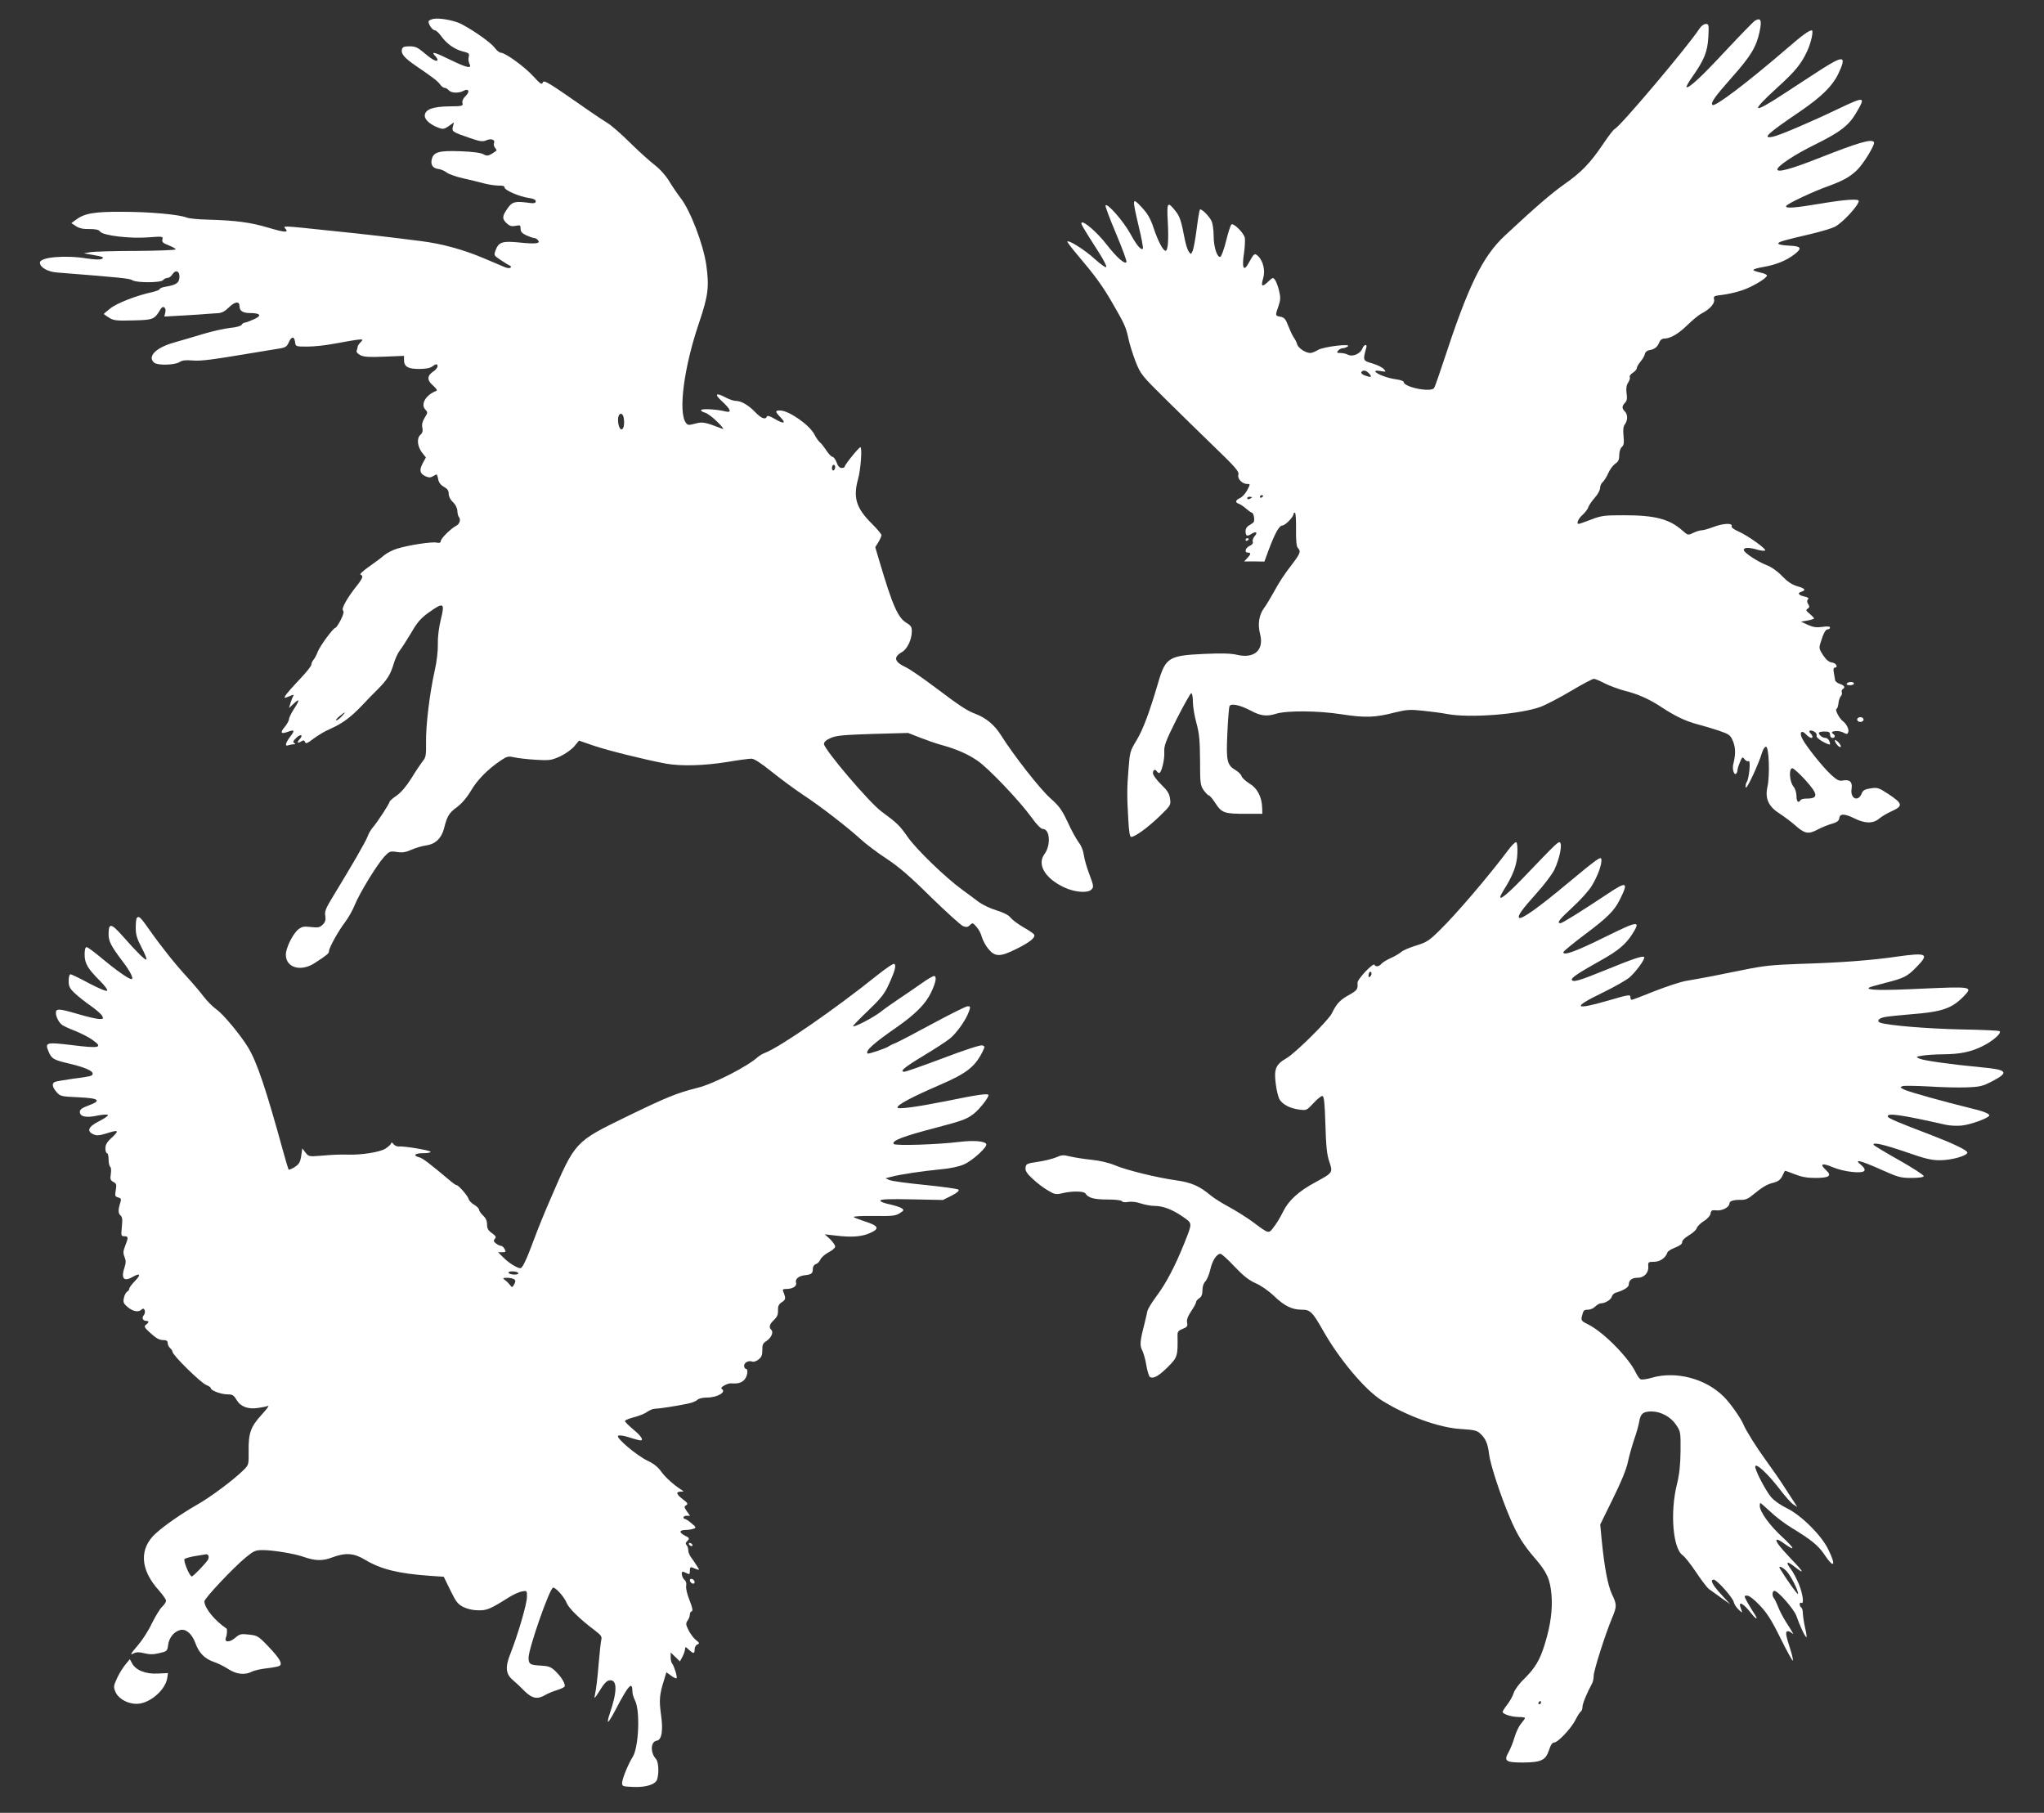
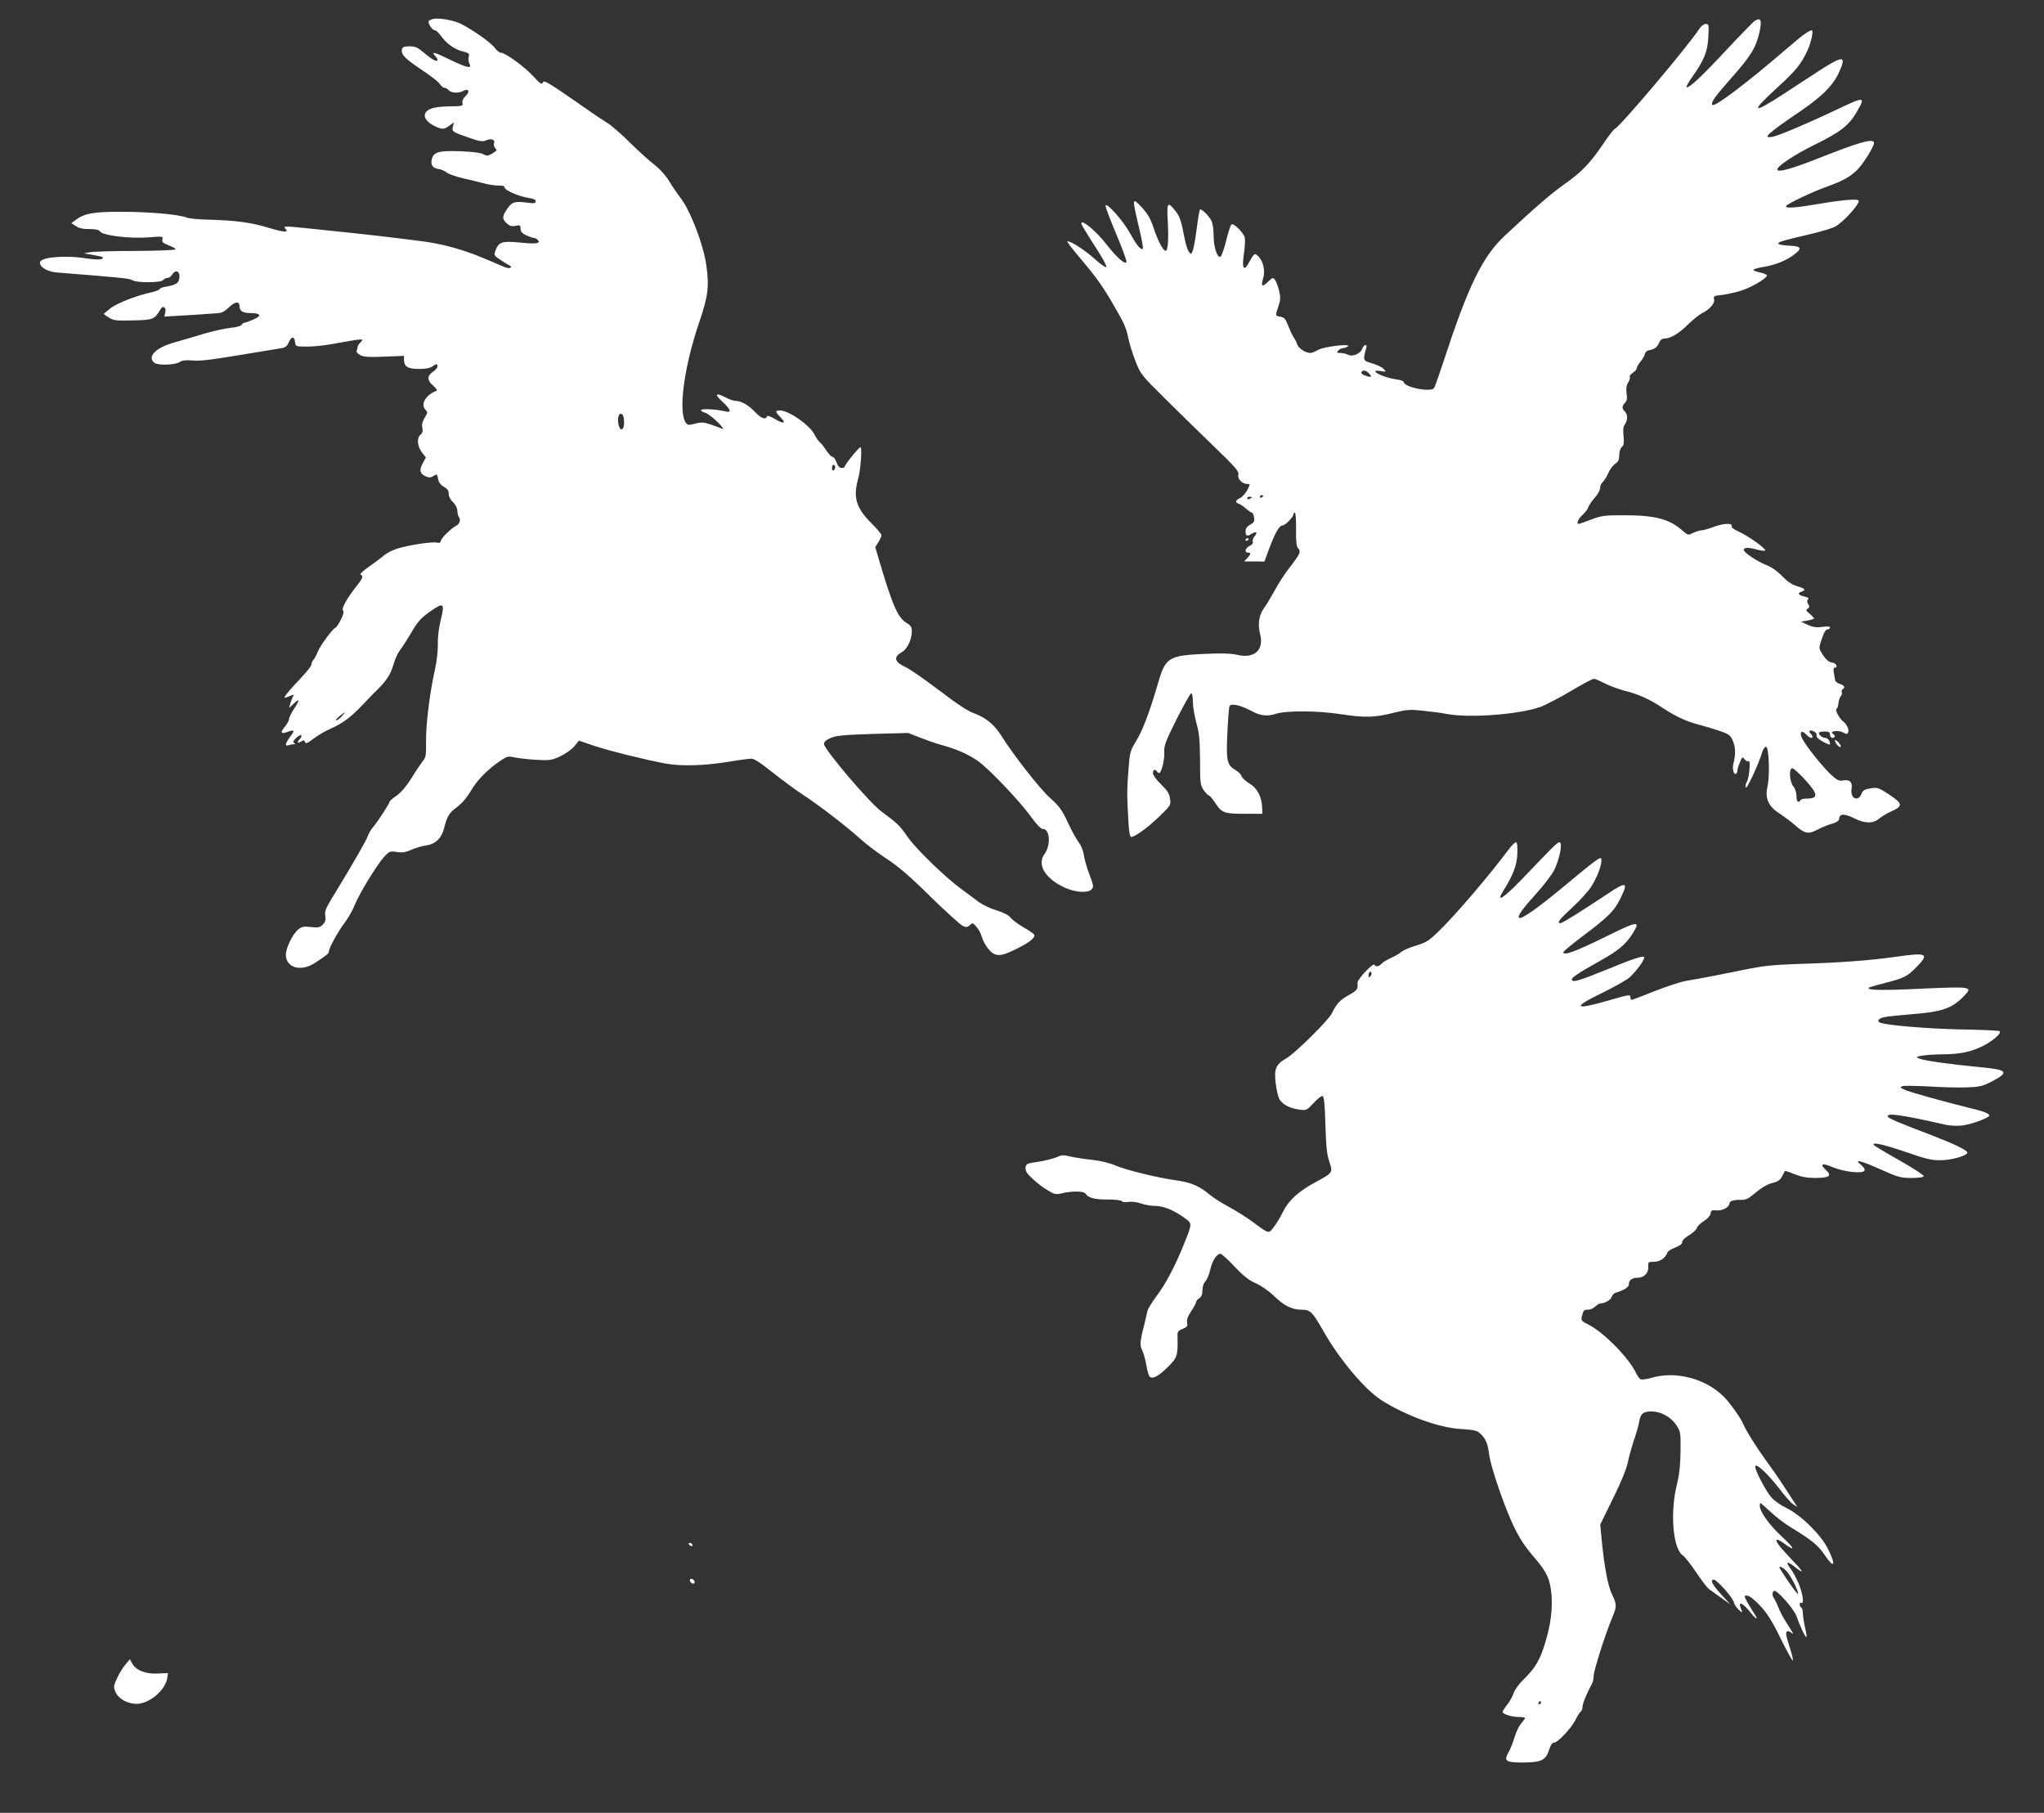
<svg xmlns="http://www.w3.org/2000/svg" version="1.0" width="1280pt" height="1135pt" viewBox="0 0 1280 1135" preserveAspectRatio="xMidYMid meet">
  <rect x="0" y="0" width="1280" height="1135" fill="#333333" stroke="none" />
  <g transform="translate(0,1135) scale(0.1,-0.1)" fill="#ffffff" stroke="none">
    <path d="M2715 11232 c-11 -2 -24 -8 -29 -12 -11 -11 20 -60 38 -60 7 0 24 -16 38 -35 34 -48 84 -84 136 -97 39 -10 43 -13 37 -35 -3 -13 -1 -32 5 -43 17 -32 -16 -25 -119 25 -100 49 -123 55 -98 27 10 -10 17 -22 17 -25 0 -18 -31 -3 -79 38 -45 38 -59 45 -96 45 -34 0 -44 -4 -48 -19 -7 -28 14 -53 90 -105 110 -75 135 -95 150 -116 8 -11 20 -20 27 -20 8 0 19 -7 26 -15 15 -18 63 -20 92 -4 33 18 43 -4 14 -32 -16 -15 -23 -31 -20 -44 5 -19 0 -20 -83 -21 -104 -1 -153 -20 -153 -59 0 -26 38 -58 89 -76 26 -9 35 -7 62 12 l32 23 -7 -27 c-7 -31 -4 -33 106 -71 63 -22 81 -24 102 -15 30 14 58 5 50 -16 -4 -8 -1 -22 6 -30 7 -9 11 -17 9 -18 -47 -34 -59 -37 -81 -23 -15 9 -65 16 -143 19 -135 5 -170 -4 -181 -50 -9 -34 6 -57 42 -61 15 -2 39 -12 51 -22 13 -10 58 -26 101 -36 42 -9 102 -24 132 -32 30 -8 72 -14 93 -14 25 1 37 -3 37 -12 0 -17 90 -56 149 -65 31 -4 46 -11 46 -21 0 -11 -9 -14 -35 -11 -95 13 -112 9 -142 -34 -34 -49 -35 -65 -5 -93 18 -17 31 -21 55 -16 29 6 32 4 32 -18 0 -18 9 -29 35 -41 20 -9 42 -17 49 -17 8 0 19 -6 25 -14 18 -21 -14 -25 -119 -14 -105 10 -127 3 -147 -50 -11 -31 -10 -32 34 -61 25 -17 50 -32 56 -34 7 -2 8 -8 4 -13 -4 -4 -20 -3 -35 3 -15 6 -76 32 -137 58 -123 52 -258 89 -385 105 -211 27 -341 42 -565 65 -324 34 -304 33 -285 10 18 -22 -11 -20 -108 9 -113 34 -205 46 -382 51 -58 1 -117 7 -131 13 -48 19 -231 36 -404 36 -179 1 -238 -10 -294 -53 l-24 -18 29 -19 c19 -13 45 -19 84 -18 40 0 58 -4 67 -16 18 -25 188 -45 303 -36 89 7 92 6 87 -13 -4 -16 3 -23 39 -37 24 -9 44 -21 44 -25 0 -5 -111 -9 -247 -10 -137 0 -266 -4 -288 -8 l-40 -7 45 -8 c75 -13 86 -17 67 -27 -9 -6 -47 -4 -94 3 -136 22 -293 8 -293 -26 0 -30 47 -57 106 -62 415 -33 455 -37 474 -49 25 -16 177 -16 191 1 6 8 19 14 28 14 9 0 22 9 29 20 24 39 53 20 44 -28 -5 -26 -26 -37 -84 -47 -21 -3 -38 -10 -38 -15 0 -4 -21 -13 -47 -19 -95 -20 -222 -69 -262 -102 -23 -18 -41 -33 -41 -35 0 -1 15 -12 33 -23 29 -18 46 -20 152 -17 127 3 132 6 171 71 15 26 37 9 29 -22 l-6 -25 123 7 c68 4 134 8 148 10 14 1 41 3 61 4 27 1 45 10 73 37 38 37 66 40 66 6 0 -28 21 -42 65 -42 67 0 77 -16 25 -39 -25 -11 -50 -21 -57 -21 -7 0 -16 -6 -20 -14 -5 -7 -35 -16 -73 -19 -36 -4 -110 -21 -165 -37 -55 -17 -137 -41 -183 -54 -116 -32 -172 -89 -126 -127 22 -18 128 -15 158 4 16 11 39 14 82 10 55 -4 112 3 404 52 52 9 115 19 140 23 38 6 47 12 59 40 17 38 35 37 39 -1 3 -26 5 -27 75 -27 40 0 110 7 157 16 202 36 204 37 176 9 -9 -9 -16 -20 -16 -25 0 -5 -3 -15 -6 -24 -4 -9 4 -20 23 -30 23 -11 54 -13 151 -9 l122 5 0 -25 c0 -42 24 -57 94 -57 39 0 69 5 82 15 24 18 34 19 34 1 0 -7 -11 -21 -24 -30 -42 -27 -44 -56 -5 -89 20 -18 29 -31 22 -34 -67 -25 -102 -85 -68 -119 14 -15 14 -19 -6 -50 -14 -24 -19 -43 -14 -62 4 -20 1 -33 -13 -45 -24 -22 -18 -74 12 -112 l23 -29 -20 -37 c-23 -43 -18 -64 18 -81 21 -9 31 -9 46 0 26 16 26 16 33 -18 3 -20 16 -37 36 -48 22 -12 30 -24 30 -44 0 -16 10 -37 26 -51 16 -15 27 -37 28 -55 1 -17 5 -34 9 -38 14 -15 6 -44 -15 -55 -34 -17 -98 -81 -98 -97 0 -10 -8 -13 -27 -9 -32 6 -175 -16 -246 -38 -27 -8 -64 -27 -82 -42 -18 -16 -62 -48 -96 -72 -35 -25 -58 -46 -51 -49 19 -6 14 -22 -21 -66 -60 -75 -101 -146 -89 -158 7 -7 3 -25 -14 -59 -14 -27 -29 -49 -33 -49 -13 0 -96 -112 -111 -150 -7 -19 -19 -42 -27 -51 -7 -8 -13 -22 -13 -30 0 -9 -34 -51 -76 -95 -41 -43 -80 -88 -86 -98 -11 -20 -12 -20 41 2 9 3 12 1 7 -7 -4 -6 -12 -26 -17 -43 l-9 -31 30 28 c38 37 38 22 0 -35 -16 -25 -30 -53 -30 -62 0 -9 -12 -31 -26 -48 -32 -37 -25 -48 18 -32 43 16 46 9 14 -32 -29 -39 -34 -61 -10 -52 9 3 23 6 32 6 13 0 14 2 4 8 -9 6 -6 14 13 32 29 28 47 19 20 -10 -19 -21 -11 -26 15 -10 11 7 17 5 20 -6 5 -12 15 -8 53 21 26 20 73 48 104 61 78 35 128 72 198 145 33 35 78 82 101 104 58 58 80 93 99 158 9 31 27 70 39 85 12 15 44 65 71 110 39 68 61 92 111 128 93 66 101 61 74 -47 -11 -44 -19 -104 -18 -149 1 -44 -7 -115 -20 -170 -32 -144 -56 -344 -54 -447 1 -83 -1 -96 -22 -120 -12 -16 -44 -63 -70 -106 -32 -51 -64 -88 -92 -108 -24 -16 -44 -34 -44 -38 0 -11 -77 -129 -105 -161 -12 -14 -27 -39 -33 -57 -10 -29 -96 -178 -220 -381 -42 -69 -50 -89 -45 -116 4 -26 0 -39 -16 -55 -18 -18 -29 -20 -74 -15 -44 5 -56 3 -79 -15 -34 -27 -78 -116 -78 -158 0 -82 94 -109 180 -53 79 51 90 61 90 74 0 22 58 126 100 181 21 28 49 77 62 110 29 72 137 249 184 301 32 34 36 36 79 30 34 -6 55 -2 92 14 26 12 68 24 93 27 56 8 94 44 110 104 20 80 33 101 81 135 30 23 61 58 88 103 41 70 107 136 186 189 40 27 48 29 87 20 24 -5 84 -12 135 -15 84 -5 96 -3 150 21 32 15 72 43 89 63 l30 36 90 -31 c87 -30 325 -89 454 -113 96 -17 238 -13 382 10 70 12 139 21 154 21 17 0 60 -28 132 -86 59 -47 145 -110 192 -141 108 -71 277 -202 355 -273 33 -31 107 -87 165 -125 79 -52 149 -112 280 -242 97 -94 187 -176 202 -182 20 -7 29 -6 42 7 16 16 19 15 41 -11 14 -15 29 -44 34 -65 6 -20 24 -54 41 -74 42 -50 74 -50 177 2 83 41 119 71 109 89 -4 6 -34 27 -68 46 -34 20 -70 47 -80 60 -12 16 -44 32 -87 45 -37 11 -87 35 -111 52 -23 18 -71 53 -105 78 -103 75 -285 250 -341 330 -51 73 -66 87 -165 160 -74 54 -359 389 -359 422 0 13 13 25 43 38 35 15 81 19 263 25 l221 6 74 -29 c41 -16 101 -37 134 -46 97 -27 166 -57 228 -100 68 -47 261 -249 336 -353 33 -46 60 -73 71 -73 45 0 52 -101 11 -157 -49 -66 4 -154 126 -210 65 -30 145 -36 168 -12 15 15 14 23 -13 95 -17 43 -32 98 -35 122 -3 25 -16 58 -32 78 -14 19 -46 76 -69 127 -37 78 -53 100 -108 149 -64 56 -232 271 -311 397 -39 62 -92 106 -157 131 -56 21 -96 48 -248 162 -78 59 -162 117 -187 129 -75 35 -83 64 -26 97 33 19 61 78 61 130 0 26 -6 36 -33 52 -54 32 -88 109 -171 390 l-25 84 20 32 c10 17 19 37 19 43 0 7 -27 39 -60 72 -99 98 -119 164 -86 282 16 57 26 197 14 197 -9 0 -98 -109 -98 -121 0 -5 -9 -9 -19 -9 -13 0 -24 11 -32 35 -7 19 -19 35 -26 35 -7 0 -23 17 -37 38 -13 20 -31 44 -40 51 -10 8 -26 31 -36 51 -30 59 -160 150 -215 150 -32 0 -32 -7 2 -42 38 -39 23 -45 -33 -12 -32 19 -49 24 -52 16 -7 -22 -35 -12 -72 27 -42 44 -88 71 -122 71 -13 0 -40 9 -61 20 -65 35 -77 24 -24 -24 54 -50 61 -72 20 -62 -53 14 -153 19 -153 8 0 -5 12 -13 26 -16 14 -4 49 -30 77 -58 29 -28 43 -48 32 -43 -112 43 -124 45 -171 33 -41 -11 -47 -11 -59 5 -49 67 -12 349 83 627 57 169 64 225 45 360 -18 129 -100 342 -160 419 -21 27 -54 76 -74 109 -22 36 -58 75 -89 99 -28 21 -97 83 -153 138 -56 56 -121 112 -143 125 -23 14 -73 47 -110 73 -267 186 -288 199 -295 180 -6 -15 -15 -9 -60 40 -56 61 -175 147 -203 147 -8 0 -26 14 -38 31 -24 32 -128 106 -208 148 -44 23 -135 40 -175 33z m1190 -2494 c8 -41 1 -79 -15 -76 -15 3 -26 58 -16 84 8 21 25 17 31 -8z m1325 -312 c0 -8 -4 -18 -10 -21 -5 -3 -10 3 -10 14 0 12 5 21 10 21 6 0 10 -6 10 -14z m-3090 -1561 c-13 -14 -28 -25 -34 -25 -6 1 3 12 19 25 39 32 45 32 15 0z" />
    <path d="M10989 11220 c-8 -5 -89 -88 -180 -185 -153 -165 -236 -242 -248 -230 -2 3 13 31 36 63 75 106 96 158 101 250 4 77 3 82 -16 82 -11 0 -28 -12 -38 -27 -71 -110 -501 -619 -532 -630 -7 -3 -39 -44 -71 -92 -83 -123 -139 -181 -247 -256 -80 -57 -177 -140 -370 -320 -141 -132 -229 -313 -385 -790 -27 -82 -53 -156 -58 -164 -19 -30 -191 5 -191 38 0 5 -21 13 -47 16 -52 7 -120 32 -130 48 -4 6 8 8 32 4 36 -6 37 -6 20 13 -10 11 -42 26 -72 35 -59 17 -59 18 -37 98 8 26 -15 21 -25 -6 -12 -32 -62 -53 -89 -38 -12 6 -33 11 -48 11 -22 0 -25 2 -14 15 7 8 20 15 29 15 9 0 23 5 31 11 29 20 -152 -1 -186 -22 -17 -10 -39 -19 -48 -19 -29 0 -74 29 -82 52 -3 13 -14 34 -24 48 -9 14 -24 47 -34 73 -15 39 -23 49 -47 54 -34 6 -34 6 -13 66 13 39 14 55 4 96 -6 27 -18 58 -25 68 -13 17 -15 17 -44 -11 -38 -36 -46 -30 -31 21 15 47 0 110 -31 139 -23 21 -25 20 -62 -47 -29 -52 -41 -25 -27 64 6 41 8 86 5 100 -9 32 -72 94 -84 81 -6 -5 -20 -51 -33 -103 -13 -52 -29 -96 -36 -99 -20 -6 -42 62 -42 133 0 37 -6 78 -14 93 -17 33 -64 78 -72 70 -3 -4 -12 -57 -20 -120 -8 -62 -19 -124 -25 -138 -10 -24 -11 -24 -24 -6 -8 10 -19 44 -25 75 -23 120 -32 147 -59 180 -50 63 -55 56 -48 -68 6 -116 1 -181 -14 -181 -16 0 -48 62 -75 143 -20 60 -37 89 -75 130 -60 64 -60 59 -18 -121 18 -73 29 -135 26 -139 -12 -11 -39 21 -80 96 -43 78 -146 195 -154 174 -2 -6 28 -86 67 -178 38 -91 68 -171 64 -176 -10 -16 -61 29 -124 110 -57 74 -144 150 -157 137 -6 -6 5 -25 106 -183 29 -45 51 -87 49 -94 -2 -7 -33 14 -73 50 -61 56 -161 119 -171 109 -2 -3 27 -41 65 -86 107 -126 153 -189 213 -292 80 -138 89 -157 104 -228 7 -35 28 -100 45 -145 32 -80 37 -87 189 -237 86 -85 225 -221 309 -302 128 -123 151 -151 146 -169 -8 -25 23 -59 55 -59 20 0 20 0 1 -38 -11 -21 -31 -43 -45 -50 -30 -13 -33 -28 -8 -36 9 -3 30 -17 46 -31 16 -14 32 -25 36 -25 10 0 19 -46 11 -58 -3 -5 -16 -14 -28 -21 -14 -7 -23 -21 -23 -35 0 -32 9 -37 36 -19 30 19 43 10 20 -15 -9 -11 -14 -26 -11 -34 4 -9 -4 -19 -20 -26 -27 -13 -34 -42 -10 -42 20 0 19 -10 -4 -34 l-20 -21 64 0 63 -1 26 71 c41 109 67 155 87 155 17 0 69 53 69 71 0 5 4 9 9 9 5 0 8 -47 7 -104 -1 -72 3 -109 12 -117 19 -20 15 -33 -30 -93 -60 -78 -82 -112 -123 -186 -20 -36 -46 -80 -60 -98 -31 -43 -40 -100 -24 -162 26 -100 -36 -155 -143 -130 -36 9 -96 11 -206 6 -222 -10 -243 -23 -288 -176 -57 -194 -96 -297 -136 -364 -41 -67 -43 -75 -51 -181 -10 -121 -10 -170 -1 -322 4 -72 9 -103 18 -103 23 0 103 58 176 128 71 69 73 71 67 111 -4 32 -16 51 -56 90 -29 28 -51 59 -51 70 0 22 14 28 25 11 3 -5 10 -10 14 -10 14 0 35 84 32 131 -2 40 7 66 78 208 45 88 86 161 91 161 6 0 10 -24 10 -53 0 -30 10 -89 22 -133 18 -65 22 -107 23 -234 0 -145 2 -157 23 -188 13 -17 27 -32 32 -32 5 0 24 -22 42 -50 39 -60 57 -66 193 -65 l100 0 -1 37 c-2 69 -31 124 -79 152 -24 15 -46 35 -50 46 -3 11 -19 27 -34 36 -58 34 -63 57 -55 233 4 88 10 165 14 171 11 18 68 5 134 -30 59 -32 100 -37 156 -19 66 21 264 20 410 -3 150 -23 212 -21 338 12 71 17 92 19 174 10 51 -5 118 -14 148 -20 141 -27 455 -3 586 44 35 13 121 58 192 100 70 42 135 76 143 76 8 0 39 -13 69 -29 30 -15 87 -36 125 -46 82 -20 158 -54 235 -106 81 -53 148 -85 221 -104 35 -9 95 -27 134 -40 64 -22 71 -27 87 -65 17 -40 18 -83 2 -145 -7 -29 4 -68 17 -60 5 4 9 13 9 21 0 8 7 31 16 52 14 34 16 36 29 18 8 -10 19 -15 25 -11 15 9 3 -113 -12 -132 -5 -7 -8 -21 -6 -33 3 -21 81 145 103 220 6 19 17 35 24 35 19 0 25 -181 9 -252 -16 -74 7 -123 78 -168 29 -19 70 -50 92 -69 61 -55 85 -61 140 -32 26 14 67 31 92 38 34 10 46 18 48 36 4 29 33 29 97 -3 66 -32 115 -32 153 0 17 14 51 34 76 45 75 34 73 48 -19 109 -60 39 -68 42 -111 35 -35 -5 -47 -12 -55 -30 -21 -58 -74 -35 -64 27 7 43 -11 61 -57 52 -21 -4 -36 4 -71 36 -50 46 -153 174 -179 223 -23 41 -7 62 22 30 21 -22 40 -29 40 -14 0 4 -5 13 -12 20 -17 17 -3 25 22 12 12 -6 19 -18 16 -25 -3 -9 11 -23 40 -39 24 -13 44 -21 44 -16 0 21 -14 40 -29 40 -18 0 -41 18 -41 32 0 4 16 8 35 8 28 0 35 -4 35 -20 0 -11 7 -20 15 -20 18 0 20 16 3 26 -25 16 33 24 62 9 25 -13 29 -13 34 1 7 17 -11 53 -36 71 -21 17 -49 71 -37 75 5 2 10 18 12 36 2 18 9 38 15 44 6 6 8 16 6 23 -3 7 -1 16 5 20 18 11 12 23 -17 33 -16 5 -29 16 -30 23 -1 8 -5 29 -8 47 -4 20 -2 32 5 32 24 0 10 29 -16 32 -19 2 -36 16 -56 45 -26 40 -27 46 -16 80 19 61 31 83 46 83 7 0 13 5 13 11 0 7 -16 9 -48 4 -36 -5 -58 -2 -91 13 l-43 20 41 7 c22 4 41 10 41 13 0 3 -12 16 -27 29 -24 19 -26 24 -13 32 12 8 13 14 3 29 -8 13 -8 23 -1 30 7 7 0 12 -21 17 -38 8 -48 22 -21 30 32 10 24 21 -26 35 -33 10 -60 28 -94 63 -28 30 -67 57 -93 67 -60 23 -147 80 -147 97 0 16 31 17 83 2 21 -6 43 -9 50 -6 16 5 -106 93 -165 119 -32 14 -47 26 -44 34 8 21 -54 18 -116 -6 -29 -11 -61 -20 -71 -20 -11 0 -34 -7 -53 -16 -33 -16 -34 -16 -69 15 -82 72 -171 95 -365 95 -122 0 -142 -2 -206 -27 -39 -15 -74 -27 -78 -27 -16 0 -3 33 24 56 16 15 33 36 36 48 4 12 22 38 40 59 19 20 34 48 34 61 0 13 7 30 16 37 9 8 25 33 35 56 10 23 29 49 43 59 20 13 26 25 26 54 0 22 7 43 16 51 13 11 15 25 11 69 -4 39 -2 60 9 74 18 26 18 61 -1 80 -19 19 -19 33 1 54 12 12 15 27 10 59 -4 31 -1 51 10 68 9 13 13 29 10 34 -4 6 5 18 19 27 14 9 25 22 25 29 0 8 11 26 24 42 13 15 25 37 27 48 3 12 14 21 29 23 31 5 50 20 61 49 5 14 17 23 29 23 40 0 90 29 147 85 32 31 72 64 88 72 52 26 85 64 79 88 -5 21 -1 23 53 29 32 4 85 16 118 27 64 20 160 77 160 94 0 6 -19 14 -43 19 -23 5 -42 12 -42 16 0 5 29 13 65 19 76 13 142 40 190 77 53 40 46 53 -32 56 -38 2 -67 7 -67 13 1 11 28 19 204 60 63 15 130 35 150 45 49 25 150 135 150 162 0 15 -94 8 -240 -17 -160 -27 -225 -32 -214 -14 9 15 170 91 264 124 88 32 133 56 178 99 40 38 116 161 107 176 -14 22 -94 -1 -345 -100 -172 -68 -260 -92 -260 -71 0 21 108 93 228 152 165 81 218 122 265 201 63 107 58 107 -123 21 -163 -78 -360 -162 -398 -169 -71 -14 -35 19 173 160 131 90 199 156 236 232 56 118 36 121 -116 23 -61 -40 -161 -105 -224 -146 -200 -131 -214 -119 -43 37 116 105 152 150 190 232 23 49 40 128 28 128 -17 0 -58 -29 -148 -107 -254 -219 -460 -375 -474 -360 -13 13 13 50 121 172 120 135 153 190 174 287 15 72 8 90 -30 68z m-2414 -2210 c20 -22 10 -25 -30 -10 -14 5 -23 14 -20 20 10 16 30 12 50 -10z m-665 -764 c0 -3 -4 -8 -10 -11 -5 -3 -10 -1 -10 4 0 6 5 11 10 11 6 0 10 -2 10 -4z m-70 -10 c0 -2 -7 -6 -15 -10 -8 -3 -15 -1 -15 4 0 6 7 10 15 10 8 0 15 -2 15 -4z m3464 -1768 c84 -93 85 -118 6 -118 -16 0 -32 -4 -35 -10 -13 -21 -25 -9 -25 26 0 21 -8 47 -20 61 -24 31 -29 113 -6 113 8 0 44 -33 80 -72z" />
    <path d="M7800 7969 c0 -5 5 -7 10 -4 6 3 10 8 10 11 0 2 -4 4 -10 4 -5 0 -10 -5 -10 -11z" />
-     <path d="M11565 7070 c-4 -6 5 -10 19 -10 14 0 26 5 26 10 0 6 -9 10 -19 10 -11 0 -23 -4 -26 -10z" />
-     <path d="M11630 6845 c0 -8 9 -15 20 -15 11 0 20 7 20 15 0 8 -9 15 -20 15 -11 0 -20 -7 -20 -15z" />
    <path d="M11490 6715 c1 -17 29 -49 37 -41 4 3 -3 16 -15 29 -12 12 -22 17 -22 12z" />
    <path d="M9445 6028 c-124 -165 -327 -403 -431 -504 -65 -64 -81 -74 -146 -94 -40 -12 -82 -30 -93 -40 -11 -10 -40 -27 -65 -38 -25 -11 -51 -27 -59 -36 -15 -18 -37 -21 -43 -7 -6 18 -109 -90 -107 -113 3 -40 -1 -46 -56 -77 -54 -30 -76 -54 -105 -114 -22 -44 -227 -247 -283 -280 -68 -39 -80 -67 -68 -160 5 -42 16 -87 25 -100 21 -32 64 -54 122 -62 46 -6 47 -5 90 41 24 26 49 46 56 44 10 -4 14 -50 18 -179 4 -134 9 -187 24 -231 24 -70 23 -70 -85 -129 -107 -57 -171 -116 -205 -187 -15 -31 -41 -74 -57 -94 -33 -44 -29 -45 -131 31 -38 28 -105 70 -149 94 -43 23 -96 56 -116 73 -69 58 -121 81 -216 94 -119 17 -310 63 -385 95 -36 15 -94 29 -147 34 -49 5 -109 15 -134 21 -39 10 -52 9 -85 -6 -21 -9 -73 -22 -114 -28 -70 -10 -75 -13 -78 -37 -2 -19 8 -36 45 -70 27 -25 69 -58 95 -72 41 -25 50 -27 89 -18 61 15 136 14 146 -1 17 -28 55 -38 137 -38 50 0 88 -4 92 -11 4 -6 20 -8 40 -4 20 3 52 0 79 -10 25 -8 63 -15 84 -15 53 0 112 -22 177 -67 63 -44 62 -36 10 -168 -57 -142 -115 -252 -173 -329 -29 -39 -56 -82 -58 -96 -3 -14 -12 -54 -21 -90 -26 -100 -27 -125 -10 -157 8 -17 20 -59 25 -93 6 -35 16 -67 22 -71 22 -13 54 5 112 62 61 61 63 69 61 195 -1 26 4 33 32 44 28 11 32 17 28 39 -4 18 4 39 25 71 17 25 31 51 31 57 0 7 9 18 20 25 14 9 20 24 20 50 0 23 7 44 18 55 10 10 24 43 31 74 12 55 40 99 64 99 7 0 46 -35 87 -79 55 -58 90 -86 133 -105 33 -14 83 -49 115 -80 67 -64 113 -86 176 -86 51 0 66 -15 131 -130 101 -179 263 -372 368 -438 155 -97 361 -172 497 -179 78 -5 99 -9 118 -27 35 -31 49 -64 57 -131 8 -65 72 -260 129 -394 46 -110 86 -174 158 -257 76 -88 95 -131 104 -230 7 -93 -6 -191 -42 -307 -31 -101 -60 -149 -128 -217 -32 -30 -61 -70 -67 -90 -6 -19 -24 -52 -40 -72 -16 -20 -29 -41 -29 -46 0 -14 57 -32 101 -32 22 0 39 -3 39 -6 0 -3 -11 -19 -25 -36 -14 -16 -32 -55 -41 -86 -9 -31 -26 -74 -38 -94 -30 -54 -16 -63 92 -63 113 1 141 14 162 77 10 32 21 48 32 48 23 0 106 87 134 142 13 26 28 49 34 53 5 3 10 16 10 29 0 19 27 86 61 148 5 10 9 31 9 46 0 32 73 261 114 359 32 77 32 85 0 153 -26 56 -47 168 -64 340 l-9 95 79 161 c51 103 85 185 94 230 8 38 26 101 39 140 14 39 28 89 32 112 8 52 25 65 79 65 59 -1 120 -35 153 -85 27 -40 28 -47 27 -162 -1 -87 -7 -145 -22 -206 -45 -178 -26 -407 36 -448 13 -9 50 -56 83 -105 32 -48 68 -96 81 -106 13 -9 48 -35 78 -56 l55 -39 -57 62 c-56 61 -71 92 -46 92 19 0 118 -111 125 -140 3 -14 17 -35 30 -47 26 -25 27 -24 13 11 -17 47 19 27 69 -38 31 -38 43 -39 18 -1 -7 11 -26 41 -41 67 -26 47 -26 48 -5 48 13 0 43 -23 79 -61 45 -47 74 -92 130 -206 39 -79 74 -142 77 -140 3 3 -4 34 -15 69 -28 88 -32 107 -21 114 6 3 17 0 26 -8 19 -15 19 -14 -34 69 -18 28 -40 71 -49 95 -9 23 -21 47 -26 53 -12 14 -10 45 4 45 22 0 122 -115 137 -156 21 -61 55 -134 63 -134 3 0 0 26 -8 58 -7 31 -13 71 -14 89 0 17 -4 35 -10 38 -5 3 -10 13 -10 21 0 8 5 12 10 9 19 -12 10 55 -15 117 -14 33 -36 76 -51 95 -35 46 -24 52 24 14 66 -52 59 -35 -21 48 -79 83 -106 121 -87 121 6 0 26 -11 43 -24 73 -53 67 -32 -11 40 -80 73 -142 159 -142 197 0 9 2 17 4 17 2 0 30 -25 63 -55 32 -31 92 -76 133 -101 122 -74 168 -111 206 -169 60 -90 74 -68 22 36 -43 88 -169 213 -260 257 -39 19 -80 48 -98 70 -36 44 -104 175 -98 192 6 20 77 -46 147 -136 36 -48 77 -94 91 -103 l25 -16 -16 25 c-9 14 -38 59 -65 100 -26 41 -78 116 -114 165 -60 82 -125 186 -142 226 -15 38 -84 136 -123 174 -113 114 -301 163 -451 119 -31 -9 -61 -13 -69 -10 -7 2 -21 21 -31 42 -44 93 -201 252 -295 300 -45 22 -49 27 -43 52 10 39 12 42 40 42 13 0 33 9 44 20 11 11 27 20 35 20 26 0 63 22 68 41 3 10 13 22 24 25 53 16 83 35 83 52 0 27 20 42 55 42 41 0 70 31 67 71 -2 27 0 29 36 29 38 0 73 25 84 59 2 7 24 21 48 30 30 12 45 23 44 34 -1 10 16 27 41 42 24 14 47 34 50 45 4 12 24 32 45 45 23 14 40 34 42 47 3 20 8 23 36 20 37 -4 82 20 82 43 0 16 28 24 77 23 21 -1 43 8 66 28 62 51 91 69 132 79 28 7 44 18 55 40 8 17 16 32 17 34 1 2 28 -7 60 -20 42 -17 77 -24 130 -24 89 0 107 13 68 49 -42 39 -26 47 40 19 70 -30 188 -43 200 -23 5 9 -2 21 -21 37 -49 39 -4 28 124 -29 107 -48 123 -53 191 -53 45 0 76 4 78 11 2 6 -66 50 -152 99 -86 48 -158 92 -161 96 -13 21 58 5 199 -43 123 -43 164 -53 217 -52 71 0 170 28 170 48 0 14 -85 55 -220 107 -218 83 -274 107 -278 118 -8 25 79 13 362 -51 26 -6 72 -8 101 -5 56 6 166 46 172 62 4 12 -36 28 -122 48 -152 37 -383 101 -410 115 -27 13 -28 15 -10 22 11 3 83 2 160 -2 77 -5 184 -8 237 -6 88 3 103 7 165 39 107 56 94 72 -72 87 -190 18 -359 42 -385 54 -24 11 -24 12 20 19 25 4 82 8 126 8 110 1 177 15 251 52 66 33 121 83 104 93 -5 4 -117 9 -248 11 -207 5 -438 24 -496 41 -27 9 -15 28 24 36 19 4 95 12 169 18 193 15 254 36 329 114 57 59 49 60 -266 46 -248 -12 -346 -10 -330 6 2 3 48 16 102 30 119 30 139 40 198 101 80 82 65 90 -122 64 -165 -24 -350 -38 -616 -46 -166 -6 -224 -12 -345 -37 -150 -31 -249 -50 -360 -69 -36 -6 -126 -36 -200 -65 -74 -30 -138 -54 -142 -54 -4 0 -8 7 -8 15 0 20 -4 20 -141 -20 -213 -62 -226 -43 -35 49 74 36 150 79 171 97 42 37 100 118 91 127 -10 9 -65 -9 -241 -81 -167 -68 -206 -79 -212 -61 -4 12 42 43 180 120 109 61 155 99 197 163 57 90 43 89 -168 -15 -186 -92 -262 -119 -262 -96 0 6 60 55 133 110 144 108 185 148 221 220 56 112 44 117 -81 33 -164 -109 -280 -181 -291 -181 -25 0 -9 22 76 100 49 45 103 105 120 134 38 62 65 137 60 167 -3 19 -30 -1 -200 -142 -190 -159 -302 -239 -315 -225 -11 11 17 51 108 152 49 54 100 122 113 149 31 65 50 155 36 169 -10 10 -14 7 -238 -227 -118 -122 -167 -154 -118 -74 61 96 85 160 88 231 2 41 -1 70 -7 73 -6 2 -29 -20 -50 -49z m-864 -791 c-8 -8 -11 -7 -11 4 0 9 3 19 7 23 4 4 9 2 11 -4 3 -7 -1 -17 -7 -23z m2605 -3722 c26 -26 74 -119 74 -144 0 -11 -68 83 -113 157 -14 22 13 13 39 -13z m-1536 -825 c0 -5 -5 -10 -11 -10 -5 0 -7 5 -4 10 3 6 8 10 11 10 2 0 4 -4 4 -10z" />
-     <path d="M857 5603 c-4 -3 -7 -31 -7 -61 0 -43 7 -68 36 -123 20 -38 34 -72 31 -76 -7 -7 -59 44 -154 152 -68 76 -83 77 -83 5 0 -43 16 -74 84 -164 53 -69 76 -116 59 -116 -17 0 -98 57 -183 128 -47 40 -91 72 -97 72 -9 0 -13 -16 -13 -46 0 -56 19 -88 95 -164 31 -31 51 -58 46 -63 -5 -5 -53 15 -114 47 -57 31 -109 56 -116 56 -6 0 -11 -17 -11 -41 0 -35 6 -47 39 -78 21 -20 66 -56 100 -79 34 -24 66 -52 71 -63 9 -17 7 -19 -18 -19 -16 0 -75 14 -130 30 -122 36 -142 37 -142 9 0 -25 18 -60 39 -76 9 -7 46 -24 83 -38 37 -15 86 -40 109 -57 66 -47 43 -53 -125 -32 -165 20 -176 18 -153 -37 20 -48 31 -55 130 -78 120 -28 170 -56 138 -76 -5 -3 -57 -12 -115 -19 -57 -8 -109 -17 -115 -21 -17 -10 -13 -32 13 -62 23 -27 29 -28 138 -33 130 -6 147 -20 61 -52 -39 -14 -53 -25 -53 -39 0 -30 38 -39 108 -24 34 7 65 9 68 4 2 -5 -22 -22 -56 -39 -67 -34 -79 -62 -35 -82 20 -9 36 -8 79 5 78 25 85 21 39 -23 -33 -29 -43 -47 -43 -70 0 -16 5 -30 10 -30 6 0 10 -18 10 -39 0 -22 5 -43 10 -46 6 -4 7 -23 4 -45 -5 -32 -3 -40 16 -50 19 -10 21 -17 15 -51 -6 -36 -5 -41 15 -46 17 -4 20 -11 15 -27 -16 -50 -16 -72 -1 -85 12 -10 14 -25 9 -72 -5 -56 -5 -59 16 -59 25 0 26 -7 5 -60 -13 -33 -14 -45 -4 -70 9 -22 9 -37 1 -61 -25 -73 -7 -96 49 -64 47 27 55 16 17 -23 -20 -21 -37 -43 -37 -49 0 -7 -6 -16 -14 -20 -7 -4 -17 -22 -20 -39 -6 -27 -3 -35 24 -58 34 -28 68 -34 88 -14 16 16 28 -18 12 -37 -14 -16 -5 -35 16 -35 18 0 18 -10 -2 -24 -14 -10 -10 -18 30 -54 33 -30 54 -42 76 -42 23 0 30 -5 30 -19 0 -10 7 -24 15 -31 8 -7 15 -17 15 -23 0 -21 179 -197 213 -209 15 -6 27 -14 27 -19 0 -15 65 -39 105 -39 30 0 39 -5 56 -34 25 -43 73 -61 136 -51 25 4 53 9 62 13 9 3 -10 -22 -41 -56 -68 -74 -83 -115 -81 -230 1 -81 0 -84 -31 -115 -64 -63 -204 -168 -292 -218 -101 -58 -200 -127 -258 -179 -106 -95 -99 -227 18 -356 25 -29 46 -58 46 -66 0 -8 -11 -25 -25 -38 -14 -13 -42 -60 -64 -104 -21 -45 -60 -105 -85 -134 -51 -60 -55 -68 -26 -52 14 7 33 7 64 -1 34 -8 57 -8 94 1 48 11 50 13 55 52 6 46 38 84 77 93 36 8 74 -26 95 -86 21 -58 58 -95 114 -114 25 -8 66 -29 91 -45 50 -33 103 -39 148 -16 15 8 57 17 93 21 36 4 72 11 79 15 21 13 2 46 -68 120 -64 67 -70 70 -122 76 -51 6 -59 4 -88 -21 -35 -30 -70 -28 -57 3 7 16 9 52 3 56 -73 49 -138 129 -138 170 0 19 184 214 260 276 49 40 60 45 105 45 65 0 198 -22 255 -42 74 -26 120 -27 180 -4 83 31 136 28 205 -14 100 -60 209 -87 407 -101 l87 -6 41 -84 c35 -72 46 -87 81 -105 26 -13 61 -21 94 -21 55 -1 75 8 190 80 28 18 65 35 83 38 32 6 32 6 32 -33 0 -44 -56 -235 -102 -352 -36 -89 -32 -131 14 -170 17 -14 50 -45 73 -69 48 -47 81 -53 130 -24 17 10 49 23 72 30 23 7 45 17 48 22 9 14 -19 61 -57 97 -28 27 -41 32 -93 35 -65 3 -75 9 -75 49 0 58 133 439 154 439 18 0 71 -60 85 -97 14 -33 82 -100 171 -167 45 -34 51 -42 45 -65 -3 -14 -10 -75 -15 -136 -9 -109 -16 -167 -26 -215 -4 -17 2 -11 22 20 38 63 54 80 76 80 44 0 43 -72 -3 -207 -10 -29 -15 -53 -11 -53 4 0 25 33 45 72 82 157 107 185 107 120 0 -15 7 -40 16 -57 34 -64 24 -296 -14 -355 -26 -40 -64 -133 -66 -160 -1 -24 1 -25 72 -28 78 -3 137 16 147 47 13 41 9 110 -7 128 -37 41 -34 109 5 115 31 4 41 64 26 166 -12 86 -9 123 18 209 l16 53 29 -21 c16 -12 32 -19 35 -16 6 7 -16 78 -28 92 -5 5 -9 22 -9 39 l0 30 29 -28 29 -28 16 30 c9 17 16 39 16 48 0 15 3 15 23 -4 30 -28 37 -28 37 2 0 13 8 27 17 30 15 6 14 10 -10 29 -15 12 -35 40 -46 62 -17 34 -17 42 -5 59 8 11 14 28 14 37 0 10 5 19 12 21 8 3 4 24 -14 69 -15 37 -24 75 -21 90 3 16 -1 30 -11 38 -15 13 -23 51 -10 51 3 0 14 -5 25 -10 17 -9 19 -7 19 16 0 19 4 25 15 20 50 -20 49 -21 29 10 -10 16 -26 40 -36 53 -10 13 -18 33 -18 45 0 12 -5 27 -11 33 -7 7 -6 15 6 26 14 15 13 18 -15 32 -39 20 -38 35 3 36 17 0 40 4 51 8 17 6 15 10 -14 34 -17 15 -36 27 -41 27 -5 0 -9 5 -9 10 0 6 9 10 21 10 l20 0 -20 28 c-17 25 -18 29 -4 38 13 8 10 14 -21 37 -41 32 -46 47 -13 48 21 0 21 1 3 12 -49 32 -98 76 -125 113 -19 28 -48 51 -85 68 -69 33 -203 146 -185 157 7 4 33 1 58 -7 25 -8 56 -17 69 -20 39 -11 25 20 -32 66 -30 25 -54 49 -52 54 1 5 27 15 56 23 30 7 67 22 82 33 15 11 37 20 49 20 23 0 124 15 202 31 27 5 55 16 63 24 9 9 34 15 60 15 67 0 126 35 93 55 -13 8 37 36 60 34 39 -3 62 2 81 21 21 21 28 70 10 70 -5 0 -10 9 -10 19 0 21 28 35 52 26 8 -3 26 3 39 14 18 14 23 28 23 58 -1 33 3 43 27 58 30 21 44 54 29 69 -17 17 -11 36 17 62 19 18 26 33 25 59 -1 27 4 39 24 52 25 16 26 25 9 66 -6 14 -2 17 20 17 39 0 67 18 60 39 -7 23 16 43 56 47 41 5 49 11 49 39 0 14 7 26 18 30 11 3 24 16 30 30 6 13 29 33 52 45 22 11 40 27 40 36 0 8 -15 29 -32 46 l-33 30 70 -8 c98 -12 160 -7 211 15 66 29 58 46 -36 76 -30 10 -59 21 -64 25 -4 5 52 8 126 7 116 -2 137 1 162 17 27 17 28 20 13 31 -10 7 -44 18 -77 25 -36 8 -59 17 -57 24 3 8 62 10 198 7 l194 -4 54 27 c36 19 50 31 43 38 -5 5 -99 18 -208 29 -110 11 -210 24 -224 31 l-25 11 35 9 c54 15 205 37 311 47 58 5 115 17 146 31 53 23 150 111 139 128 -11 18 -80 23 -165 13 -135 -17 -407 -26 -415 -13 -12 20 56 47 264 101 170 45 194 54 238 88 34 26 92 99 92 116 0 13 -61 5 -260 -36 -191 -38 -310 -54 -310 -41 0 18 91 66 269 143 162 70 215 111 261 201 19 38 19 39 1 45 -12 3 -109 -28 -245 -80 -125 -47 -234 -85 -242 -85 -34 0 -2 27 119 100 70 42 145 91 166 108 42 34 102 119 119 170 10 29 9 32 -8 32 -11 0 -108 -49 -218 -108 -109 -59 -214 -114 -233 -122 -19 -7 -39 -17 -45 -22 -15 -11 -126 -49 -131 -44 -16 16 36 63 183 165 116 81 181 146 214 216 32 66 38 105 18 104 -7 0 -44 -22 -83 -50 -38 -27 -100 -69 -136 -93 -37 -25 -89 -61 -115 -82 -49 -37 -164 -97 -172 -89 -2 2 40 46 94 97 80 77 103 105 129 163 39 84 49 122 35 130 -6 4 -54 -29 -108 -72 -259 -208 -607 -449 -702 -485 -14 -5 -33 -17 -43 -25 -65 -60 -281 -170 -380 -194 -128 -32 -194 -59 -447 -182 -321 -157 -317 -152 -473 -514 -36 -82 -81 -193 -101 -248 -49 -132 -74 -185 -87 -185 -20 0 -72 32 -106 66 l-34 34 26 0 c23 0 24 2 15 20 -6 11 -16 20 -23 20 -7 0 -21 7 -31 15 -15 11 -17 17 -7 29 10 11 6 18 -19 36 -23 16 -30 29 -30 54 0 22 -8 40 -25 56 -14 13 -25 29 -25 36 0 7 -14 21 -30 31 -17 9 -33 26 -36 38 -7 21 -63 85 -75 85 -4 0 -18 9 -31 20 -138 116 -180 148 -202 154 -43 11 -29 26 25 26 27 0 48 4 45 9 -6 10 -170 37 -200 33 -10 -1 -25 6 -32 15 -7 10 -14 13 -14 6 0 -6 -17 -22 -37 -35 -36 -22 -151 -40 -238 -37 -52 1 -88 0 -166 -7 -73 -6 -77 -5 -96 20 l-20 26 -7 -48 c-6 -39 -13 -51 -41 -69 -19 -12 -36 -19 -38 -15 -2 4 -17 52 -32 107 -109 397 -166 567 -223 660 -49 79 -154 205 -195 234 -23 16 -60 53 -82 82 -22 29 -67 82 -100 118 -75 81 -163 191 -239 299 -56 80 -66 89 -79 75z m2388 -2223 c4 -6 -6 -10 -24 -10 -16 0 -33 5 -36 10 -4 6 6 10 24 10 16 0 33 -4 36 -10z m-26 -39 c10 -7 11 -13 1 -32 -12 -21 -13 -21 -26 -5 -7 10 -21 24 -31 31 -17 13 -16 14 12 15 17 0 36 -4 44 -9z m-1914 -1731 c3 -5 2 -16 -2 -24 -12 -22 -93 -106 -102 -106 -14 0 -55 100 -45 109 5 5 36 14 69 19 33 5 63 10 67 11 4 0 10 -3 13 -9z" />
    <path d="M4315 1680 c3 -5 11 -10 16 -10 6 0 7 5 4 10 -3 6 -11 10 -16 10 -6 0 -7 -4 -4 -10z" />
    <path d="M4320 1456 c0 -8 7 -16 15 -20 9 -3 15 0 15 8 0 8 -7 16 -15 20 -9 3 -15 0 -15 -8z" />
    <path d="M785 928 c-15 -18 -39 -56 -52 -85 -22 -48 -23 -54 -10 -86 21 -48 91 -82 152 -73 76 12 160 89 172 158 l5 33 -65 -3 c-75 -4 -137 21 -160 64 l-14 26 -28 -34z" />
  </g>
</svg>